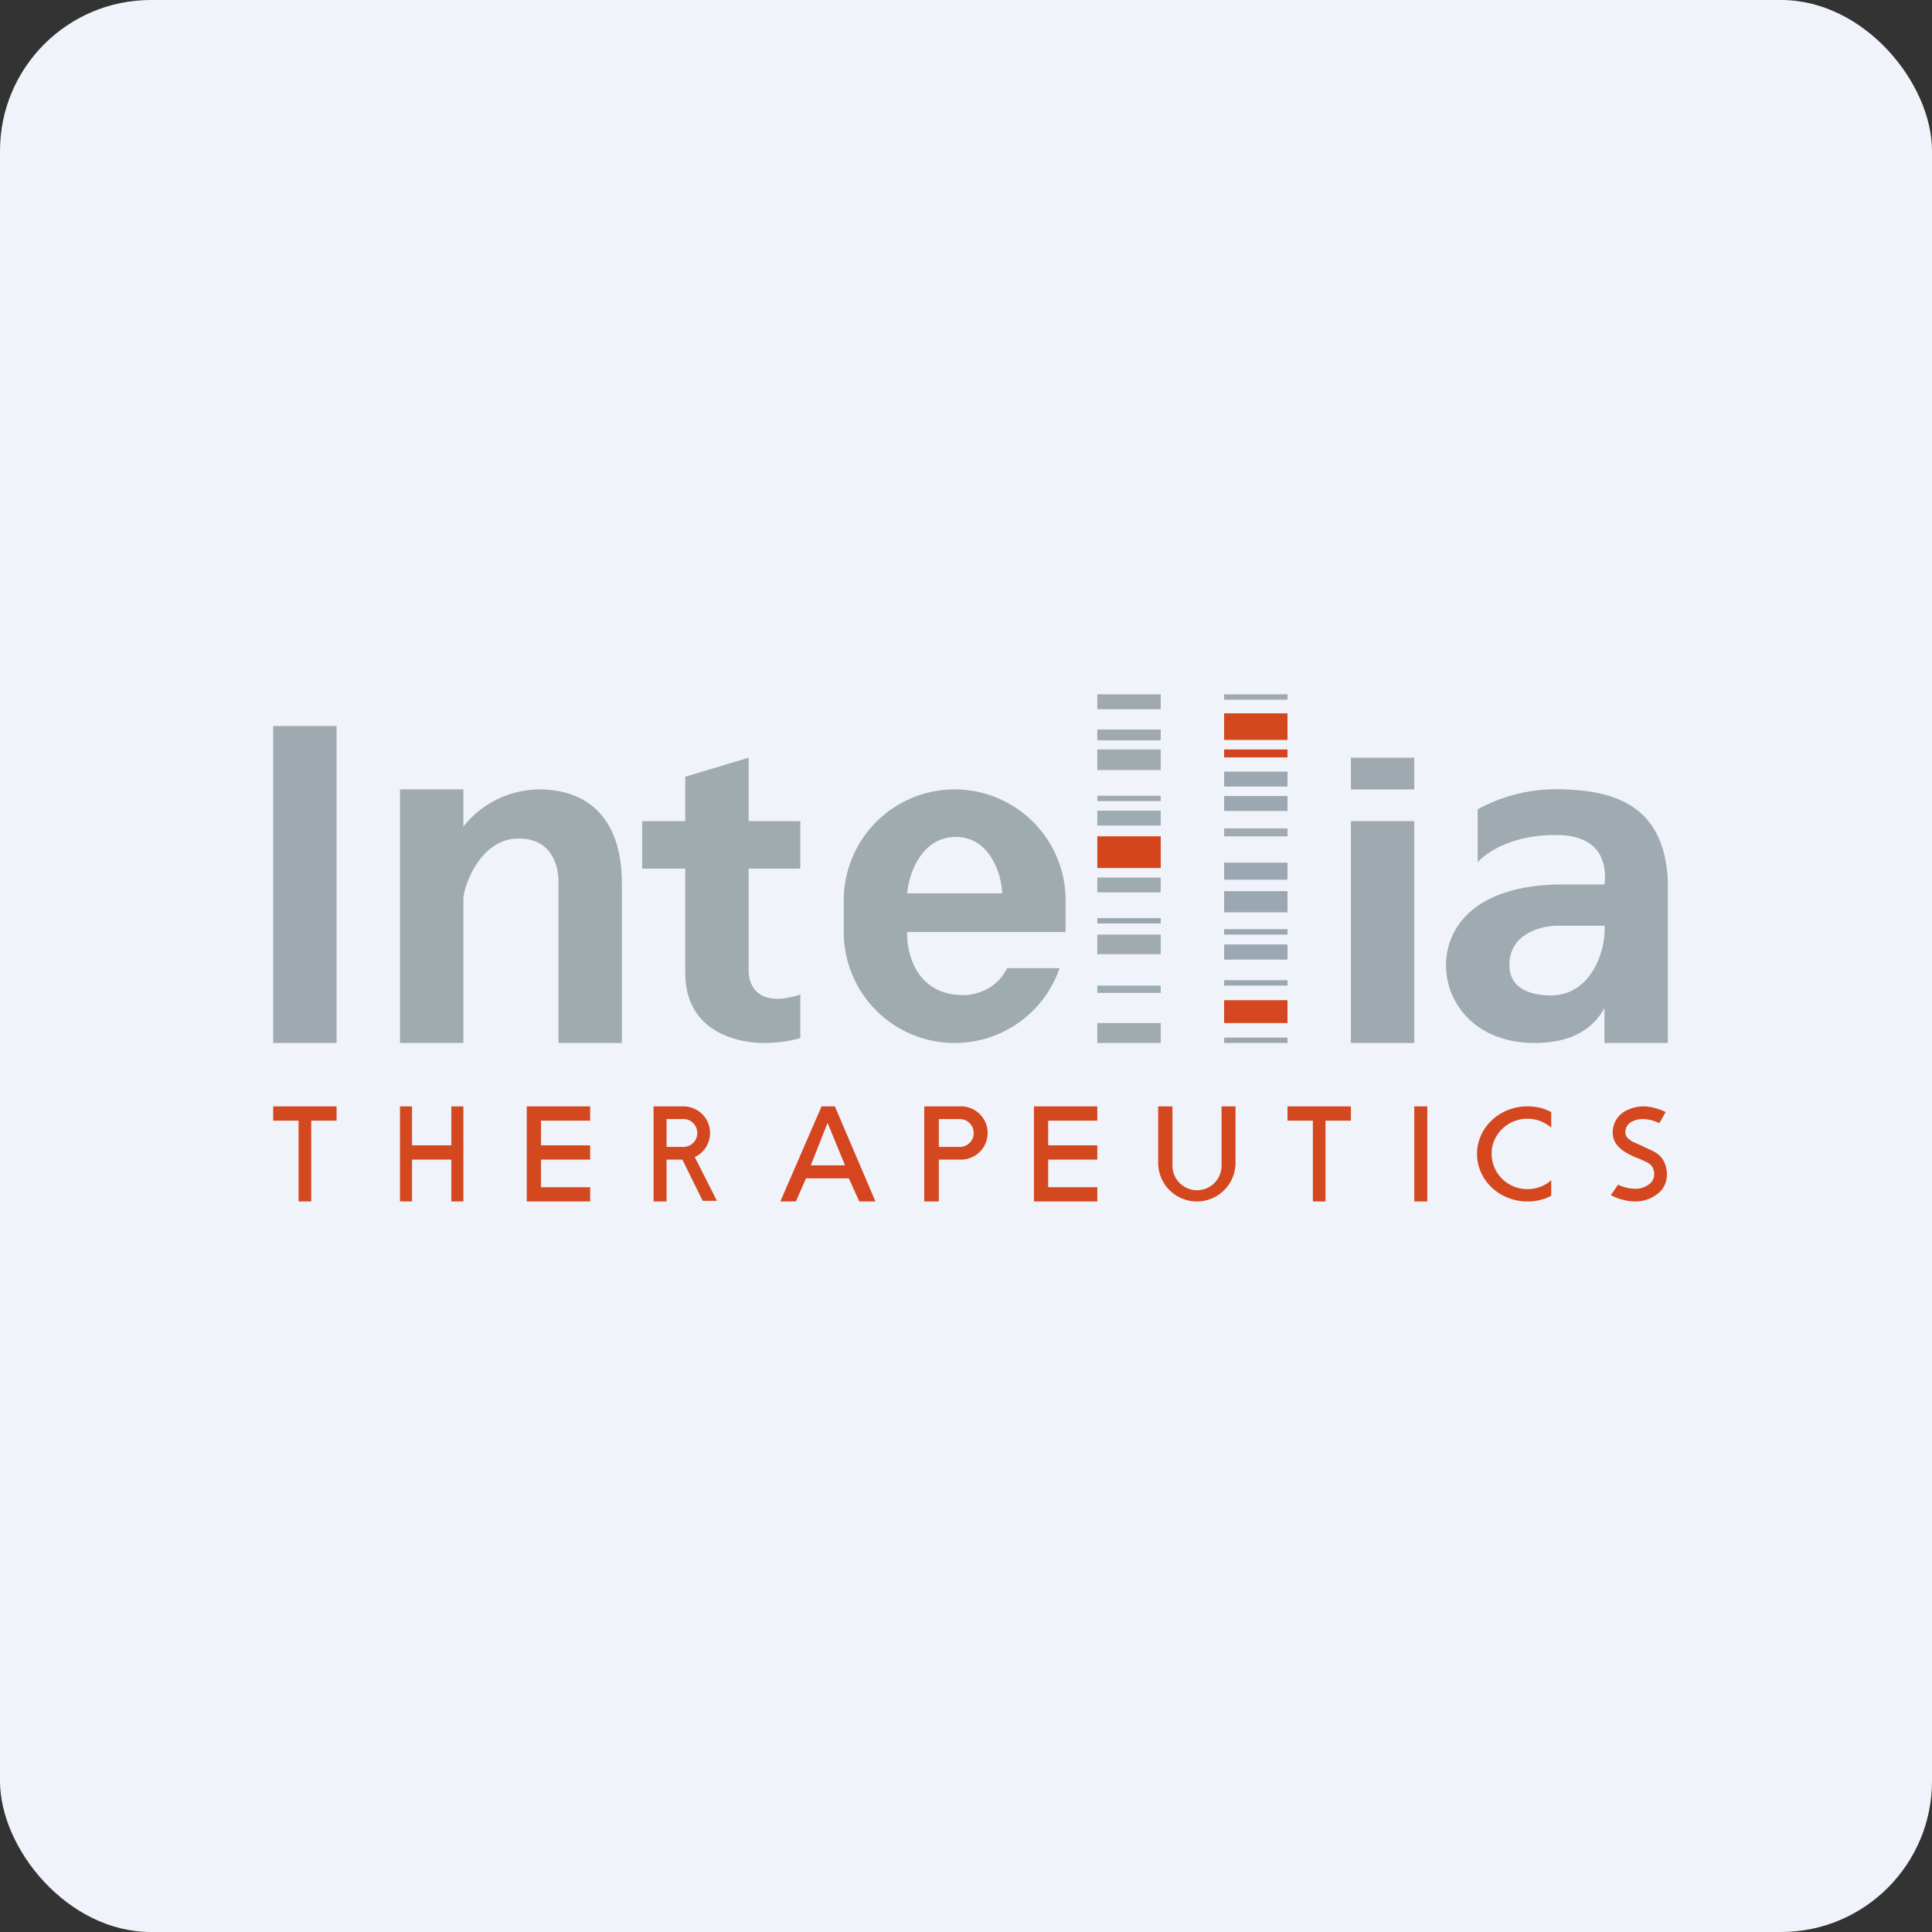
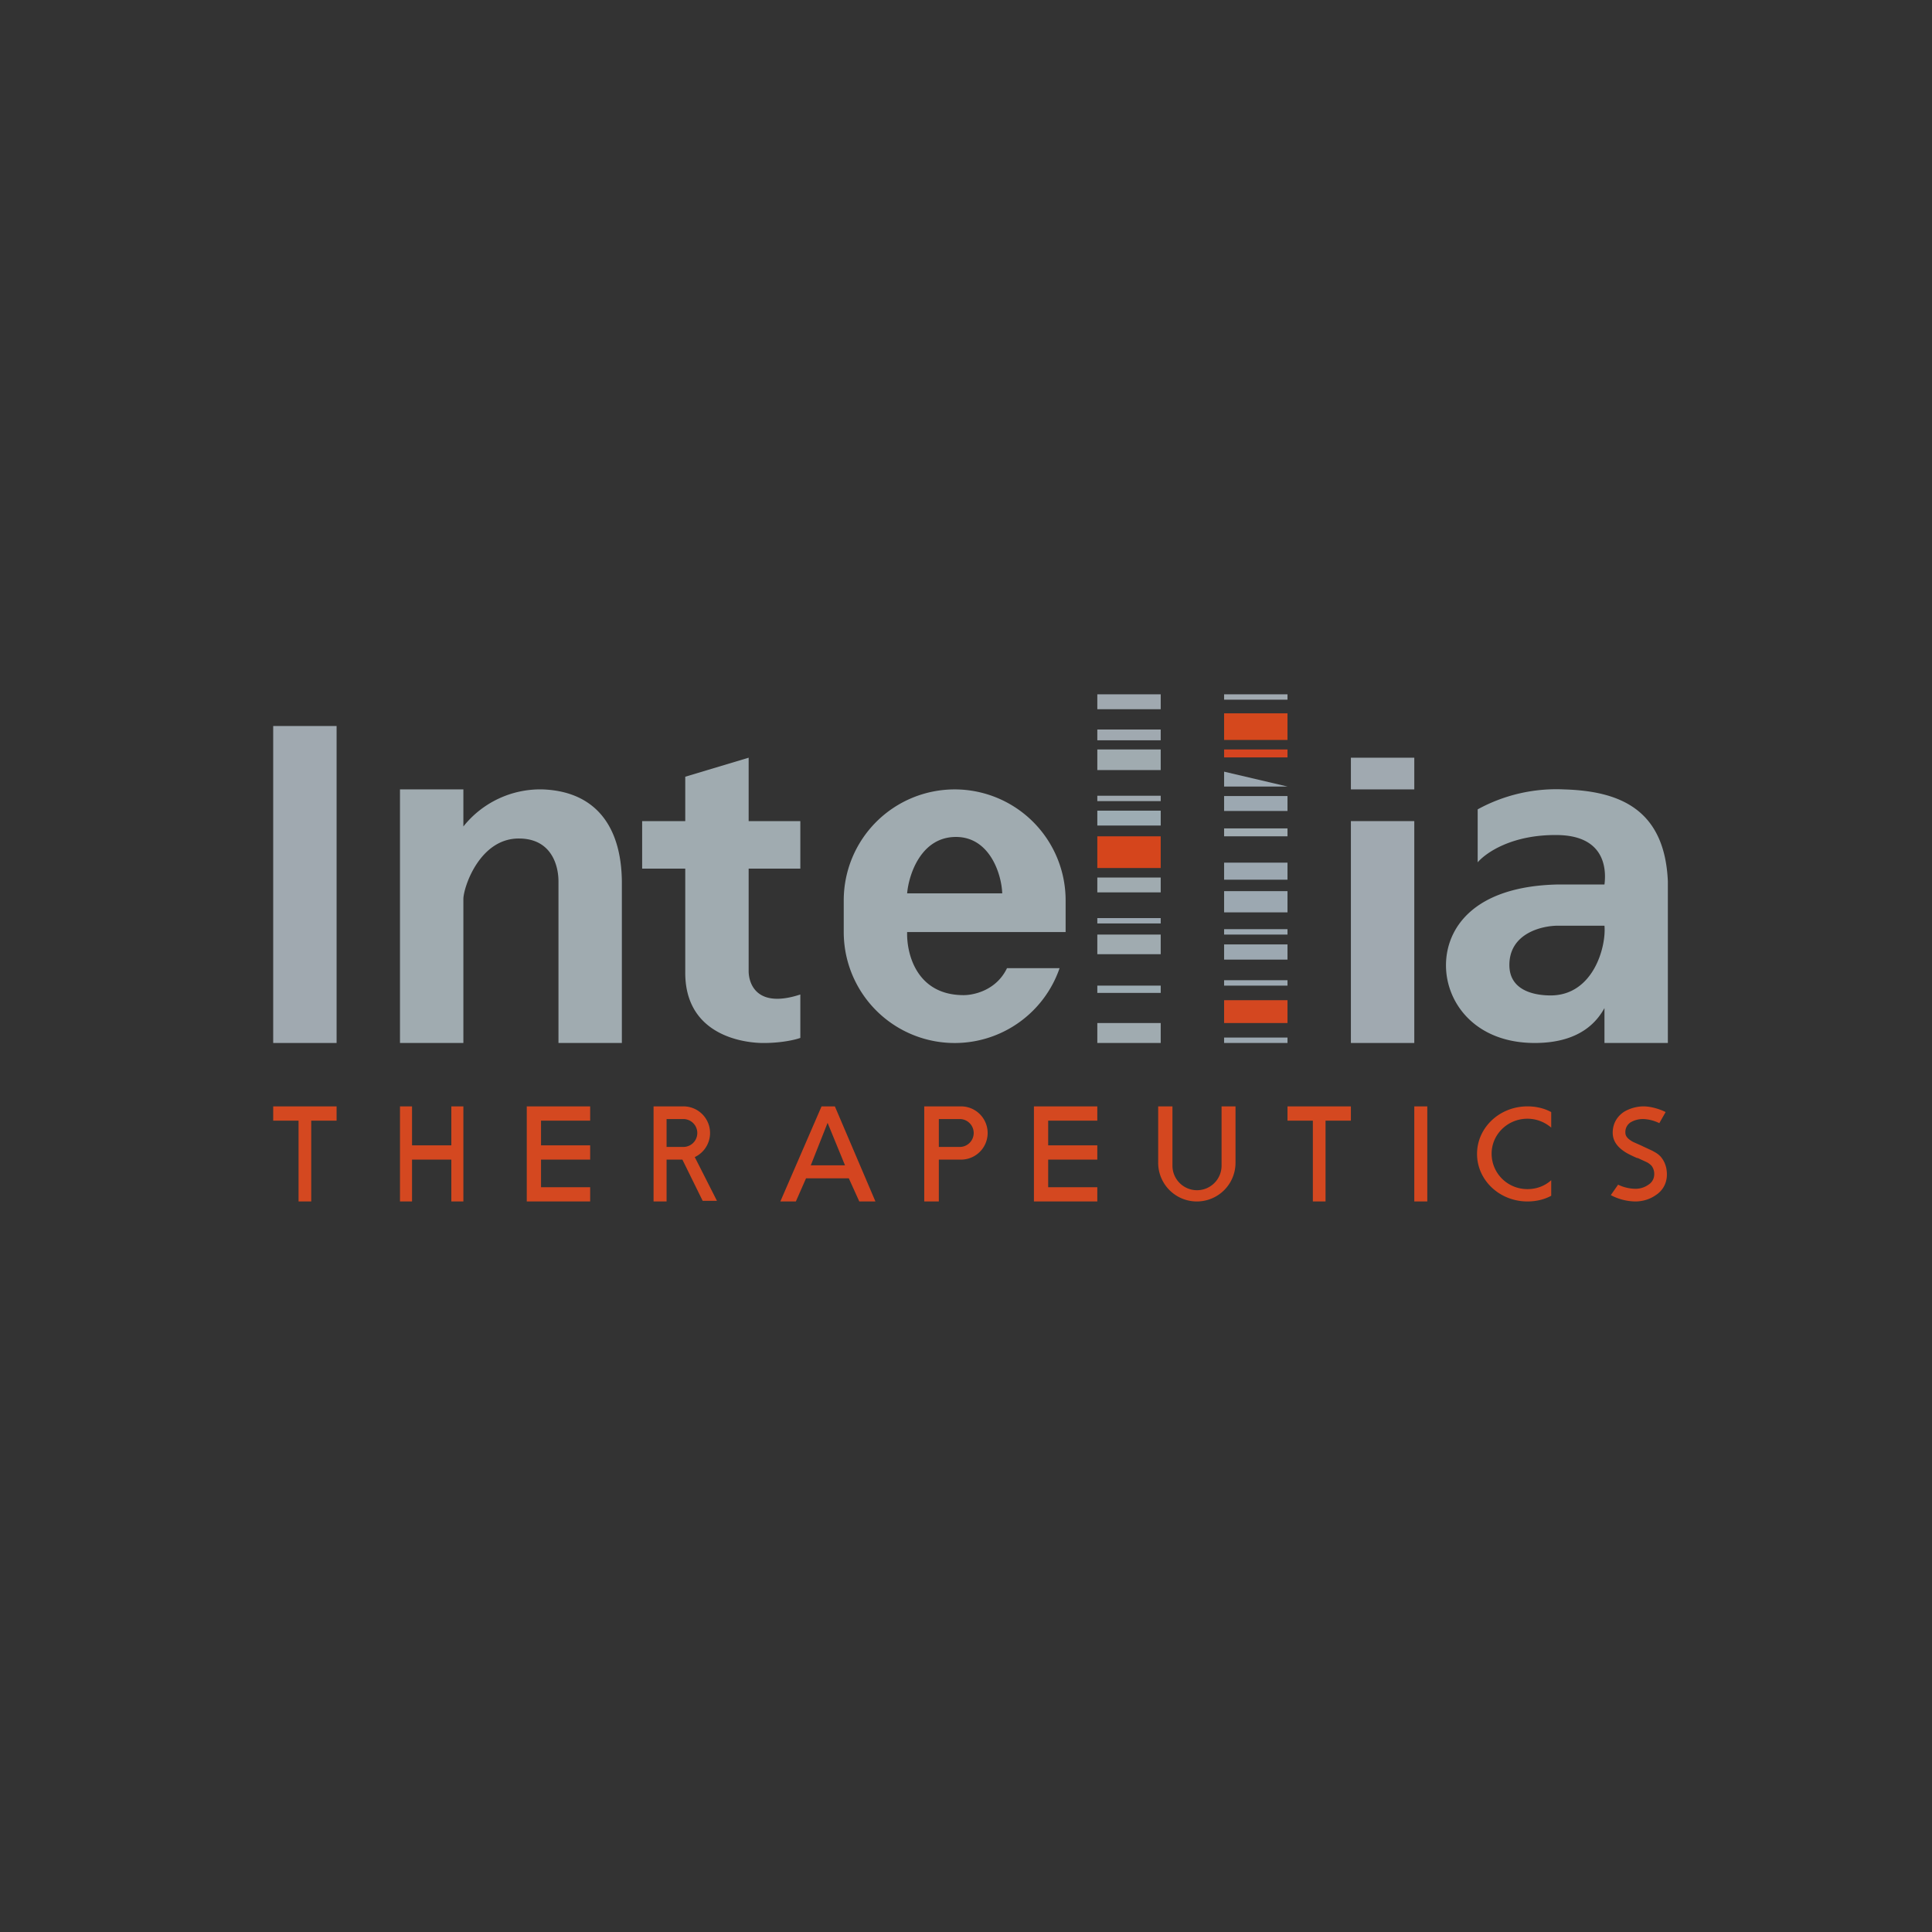
<svg xmlns="http://www.w3.org/2000/svg" width="64" height="64" viewBox="0 0 64 64">
  <rect x="0" y="0" width="64" height="64" fill="#333333" stroke="none" />
-   <rect x="0" y="0" width="64" height="64" rx="5" ry="5" fill="#F0F3FA" />
  <path fill="#eff5fc" d="" />
  <path fill="#a0a9b0" d="M 9.05,24.05 L 11.15,24.05 L 11.15,34.55 L 9.05,34.55 Z M 44.75,27.2 L 46.85,27.2 L 46.85,34.55 L 44.75,34.55 Z M 44.75,25.1 L 46.85,25.1 L 46.85,26.15 L 44.75,26.15 Z M 36.35,23 L 38.45,23 L 38.45,23.494 L 36.35,23.494 Z M 36.35,24.166 L 38.45,24.166 L 38.45,24.523 L 36.35,24.523 Z M 36.35,26.36 L 38.45,26.36 L 38.45,26.538 L 36.35,26.538 Z M 40.55,23 L 42.65,23 L 42.65,23.178 L 40.55,23.178 Z" />
  <path fill="#d54420" d="M 40.55,24.827 L 42.65,24.827 L 42.65,25.09 L 40.55,25.09 Z" />
  <path fill="#a0abb1" d="M 40.55,27.442 L 42.65,27.442 L 42.65,27.704 L 40.55,27.704 Z" />
  <path fill="#d5481d" d="M 40.55,23.63 L 42.65,23.63 L 42.65,24.512 L 40.55,24.512 Z" />
-   <path fill="#9ca8b1" d="M 40.55,25.562 L 42.65,25.562 L 42.65,26.055 L 40.55,26.055 Z M 40.55,26.37 L 42.65,26.37 L 42.65,26.864 L 40.55,26.864 Z M 40.55,28.576 L 42.65,28.576 L 42.65,29.142 L 40.55,29.142 Z M 40.55,29.52 L 42.65,29.52 L 42.65,30.224 L 40.55,30.224 Z M 40.55,31.285 L 42.65,31.285 L 42.65,31.788 L 40.55,31.788 Z M 36.35,30.413 L 38.45,30.413 L 38.45,30.591 L 36.35,30.591 Z M 40.55,30.78 L 42.65,30.78 L 42.65,30.959 L 40.55,30.959 Z M 40.55,32.471 L 42.65,32.471 L 42.65,32.65 L 40.55,32.65 Z M 40.55,34.371 L 42.65,34.371 L 42.65,34.55 L 40.55,34.55 Z" />
+   <path fill="#9ca8b1" d="M 40.55,25.562 L 42.65,26.055 L 40.55,26.055 Z M 40.55,26.37 L 42.65,26.37 L 42.65,26.864 L 40.55,26.864 Z M 40.55,28.576 L 42.65,28.576 L 42.65,29.142 L 40.55,29.142 Z M 40.55,29.52 L 42.65,29.52 L 42.65,30.224 L 40.55,30.224 Z M 40.55,31.285 L 42.65,31.285 L 42.65,31.788 L 40.55,31.788 Z M 36.35,30.413 L 38.45,30.413 L 38.45,30.591 L 36.35,30.591 Z M 40.55,30.78 L 42.65,30.78 L 42.65,30.959 L 40.55,30.959 Z M 40.55,32.471 L 42.65,32.471 L 42.65,32.65 L 40.55,32.65 Z M 40.55,34.371 L 42.65,34.371 L 42.65,34.55 L 40.55,34.55 Z" />
  <path fill="#d44720" d="M 40.55,33.133 L 42.65,33.133 L 42.65,33.889 L 40.55,33.889 Z" />
  <path fill="#9dacb3" d="M 36.35,32.65 L 38.45,32.65 L 38.45,32.891 L 36.35,32.891 Z M 36.35,26.854 L 38.45,26.854 L 38.45,27.347 L 36.35,27.347 Z" />
  <path fill="#d5451c" d="M 36.35,27.704 L 38.45,27.704 L 38.45,28.754 L 36.35,28.754 Z" />
  <path fill="#a0abb0" d="M 36.35,29.069 L 38.45,29.069 L 38.45,29.562 L 36.35,29.562 Z M 36.35,30.959 L 38.45,30.959 L 38.45,31.61 L 36.35,31.61 Z M 36.35,33.889 L 38.45,33.889 L 38.45,34.55 L 36.35,34.55 L 36.35,33.889 Z M 36.35,24.827 L 38.45,24.827 L 38.45,25.509 L 36.35,25.509 Z M 15.35,27.378 A 3.255,3.255 0 0,1 17.975,26.15 C 19.697,26.213 20.579,27.337 20.6,29.195 L 20.6,34.55 L 18.5,34.55 L 18.5,29.195 C 18.5,28.67 18.269,27.788 17.209,27.777 C 15.886,27.756 15.35,29.405 15.35,29.783 L 15.35,34.55 L 13.25,34.55 L 13.25,26.15 L 15.35,26.15 L 15.35,27.378 Z M 24.8,27.2 L 24.8,25.1 L 22.7,25.73 L 22.7,27.2 L 21.272,27.2 L 21.272,28.775 L 22.7,28.775 L 22.7,32.188 C 22.679,34.193 24.443,34.529 25.22,34.55 C 25.85,34.56 26.343,34.445 26.512,34.382 L 26.512,32.944 C 25.105,33.406 24.811,32.629 24.8,32.188 L 24.8,28.775 L 26.512,28.775 L 26.512,27.2 L 24.8,27.2 Z M 27.95,29.825 A 3.675,3.675 0 1,1 35.3,29.825 L 35.3,30.875 L 30.05,30.875 C 30.029,31.568 30.344,32.944 31.887,32.965 C 32.234,32.975 33.001,32.818 33.358,32.072 L 35.1,32.072 A 3.675,3.675 0 0,1 27.95,30.875 L 27.95,29.825 Z M 31.667,27.725 C 30.502,27.725 30.102,28.985 30.05,29.594 L 33.2,29.594 C 33.179,28.964 32.791,27.725 31.667,27.725 Z" />
  <path fill-rule="evenodd" d="M 48.95,26.811 A 5.418,5.418 0 0,1 51.806,26.15 C 53.633,26.203 55.145,26.791 55.25,29.195 L 55.25,34.55 L 53.15,34.55 L 53.15,33.395 C 52.94,33.763 52.415,34.55 50.84,34.55 C 48.877,34.55 47.9,33.227 47.9,31.977 C 47.9,30.78 48.782,29.363 51.596,29.3 L 53.15,29.3 C 53.224,28.723 53.118,27.683 51.596,27.662 C 50.084,27.641 49.223,28.25 48.95,28.565 L 48.95,26.811 Z M 53.15,30.665 C 53.213,31.358 52.782,32.975 51.365,32.975 C 50.934,32.975 50,32.87 50,31.967 C 50,30.907 51.092,30.665 51.606,30.665 L 53.139,30.665 Z" fill="#9fabb0" />
  <path d="M 11.15,36.65 L 9.05,36.65 L 9.05,37.123 L 9.89,37.123 L 9.89,39.8 L 10.31,39.8 L 10.31,37.123 L 11.15,37.123 L 11.15,36.65 Z M 44.75,36.65 L 42.65,36.65 L 42.65,37.123 L 44.75,37.123 L 44.75,36.65 Z M 43.49,37.123 L 43.49,39.8 L 43.91,39.8 L 43.91,37.123 L 43.49,37.123 Z M 46.85,39.8 L 46.85,36.65 L 47.281,36.65 L 47.281,39.8 Z M 19.55,36.65 L 17.45,36.65 L 17.45,39.8 L 19.55,39.8 L 19.55,39.328 L 17.922,39.328 L 17.922,38.414 L 19.55,38.414 L 19.55,37.941 L 17.922,37.941 L 17.922,37.123 L 19.55,37.123 L 19.55,36.65 Z M 36.35,36.65 L 34.25,36.65 L 34.25,39.8 L 36.35,39.8 L 36.35,39.328 L 34.722,39.328 L 34.722,38.414 L 36.35,38.414 L 36.35,37.941 L 34.722,37.941 L 34.722,37.123 L 36.35,37.123 L 36.35,36.65 Z M 14.951,36.65 L 14.951,39.8 L 15.35,39.8 L 15.35,36.65 L 14.951,36.65 Z M 13.25,39.8 L 13.25,36.65 L 13.649,36.65 L 13.649,37.941 L 14.951,37.941 L 14.951,38.414 L 13.649,38.414 L 13.649,39.8 L 13.25,39.8 Z M 30.995,36.65 L 31.835,36.65 A 0.882,0.882 0 1,1 31.835,38.414 L 31.1,38.414 L 31.1,39.8 L 30.617,39.8 L 30.617,36.65 L 30.985,36.65 Z M 31.1,37.07 L 31.1,37.994 L 31.793,37.994 A 0.462,0.462 0 0,0 31.793,37.07 L 31.1,37.07 Z M 22.627,36.65 L 21.65,36.65 L 21.65,39.8 L 22.081,39.8 L 22.081,38.414 L 22.605,38.414 L 23.277,39.779 L 23.75,39.779 L 23.015,38.33 A 0.882,0.882 0 0,0 22.627,36.65 Z M 22.081,37.994 L 22.081,37.07 L 22.637,37.07 A 0.462,0.462 0 0,1 22.637,37.994 L 22.081,37.994 Z" fill="#d44820" />
  <path fill-rule="evenodd" d="M 25.85,39.8 L 27.215,36.65 L 27.656,36.65 L 29,39.8 L 28.465,39.8 L 28.118,39.033 L 26.701,39.033 L 26.364,39.8 L 25.85,39.8 Z M 26.858,38.603 L 27.415,37.196 L 27.992,38.603 L 26.858,38.603 Z" fill="#d44520" />
  <path d="M 38.839,36.65 L 38.366,36.65 L 38.366,38.519 A 1.281,1.281 0 0,0 40.928,38.519 L 40.928,36.65 L 40.466,36.65 L 40.466,38.614 A 0.808,0.808 0 1,1 38.839,38.614 L 38.839,36.65 Z M 51.386,39.611 C 51.155,39.737 50.882,39.8 50.599,39.8 C 49.675,39.8 48.929,39.096 48.929,38.225 C 48.929,37.353 49.675,36.65 50.599,36.65 C 50.882,36.65 51.155,36.713 51.386,36.839 L 51.386,37.353 C 51.176,37.175 50.903,37.059 50.599,37.059 C 49.937,37.059 49.412,37.584 49.412,38.215 C 49.412,38.865 49.937,39.391 50.599,39.391 C 50.903,39.391 51.176,39.285 51.386,39.096 L 51.386,39.621 Z M 53.801,36.828 C 54.011,36.703 54.252,36.65 54.441,36.65 C 54.725,36.65 55.04,36.766 55.176,36.839 L 54.967,37.206 A 1.302,1.302 0 0,0 54.441,37.07 A 0.808,0.808 0 0,0 54.022,37.175 A 0.378,0.378 0 0,0 53.843,37.522 C 53.843,37.627 53.906,37.721 54.095,37.826 L 54.4,37.962 L 54.42,37.973 L 54.736,38.12 C 54.809,38.162 54.946,38.225 55.04,38.351 C 55.145,38.487 55.218,38.666 55.218,38.907 C 55.218,39.222 55.061,39.453 54.851,39.59 C 54.641,39.737 54.4,39.8 54.169,39.8 A 1.785,1.785 0 0,1 53.36,39.59 L 53.602,39.243 L 53.623,39.254 A 1.365,1.365 0 0,0 54.169,39.38 A 0.735,0.735 0 0,0 54.609,39.243 A 0.399,0.399 0 0,0 54.798,38.907 A 0.441,0.441 0 0,0 54.715,38.624 A 0.567,0.567 0 0,0 54.526,38.487 L 54.252,38.361 L 54.231,38.361 A 3.57,3.57 0 0,1 53.885,38.194 C 53.675,38.068 53.423,37.868 53.423,37.522 C 53.423,37.196 53.591,36.965 53.801,36.828 Z" fill="#d4471f" />
</svg>